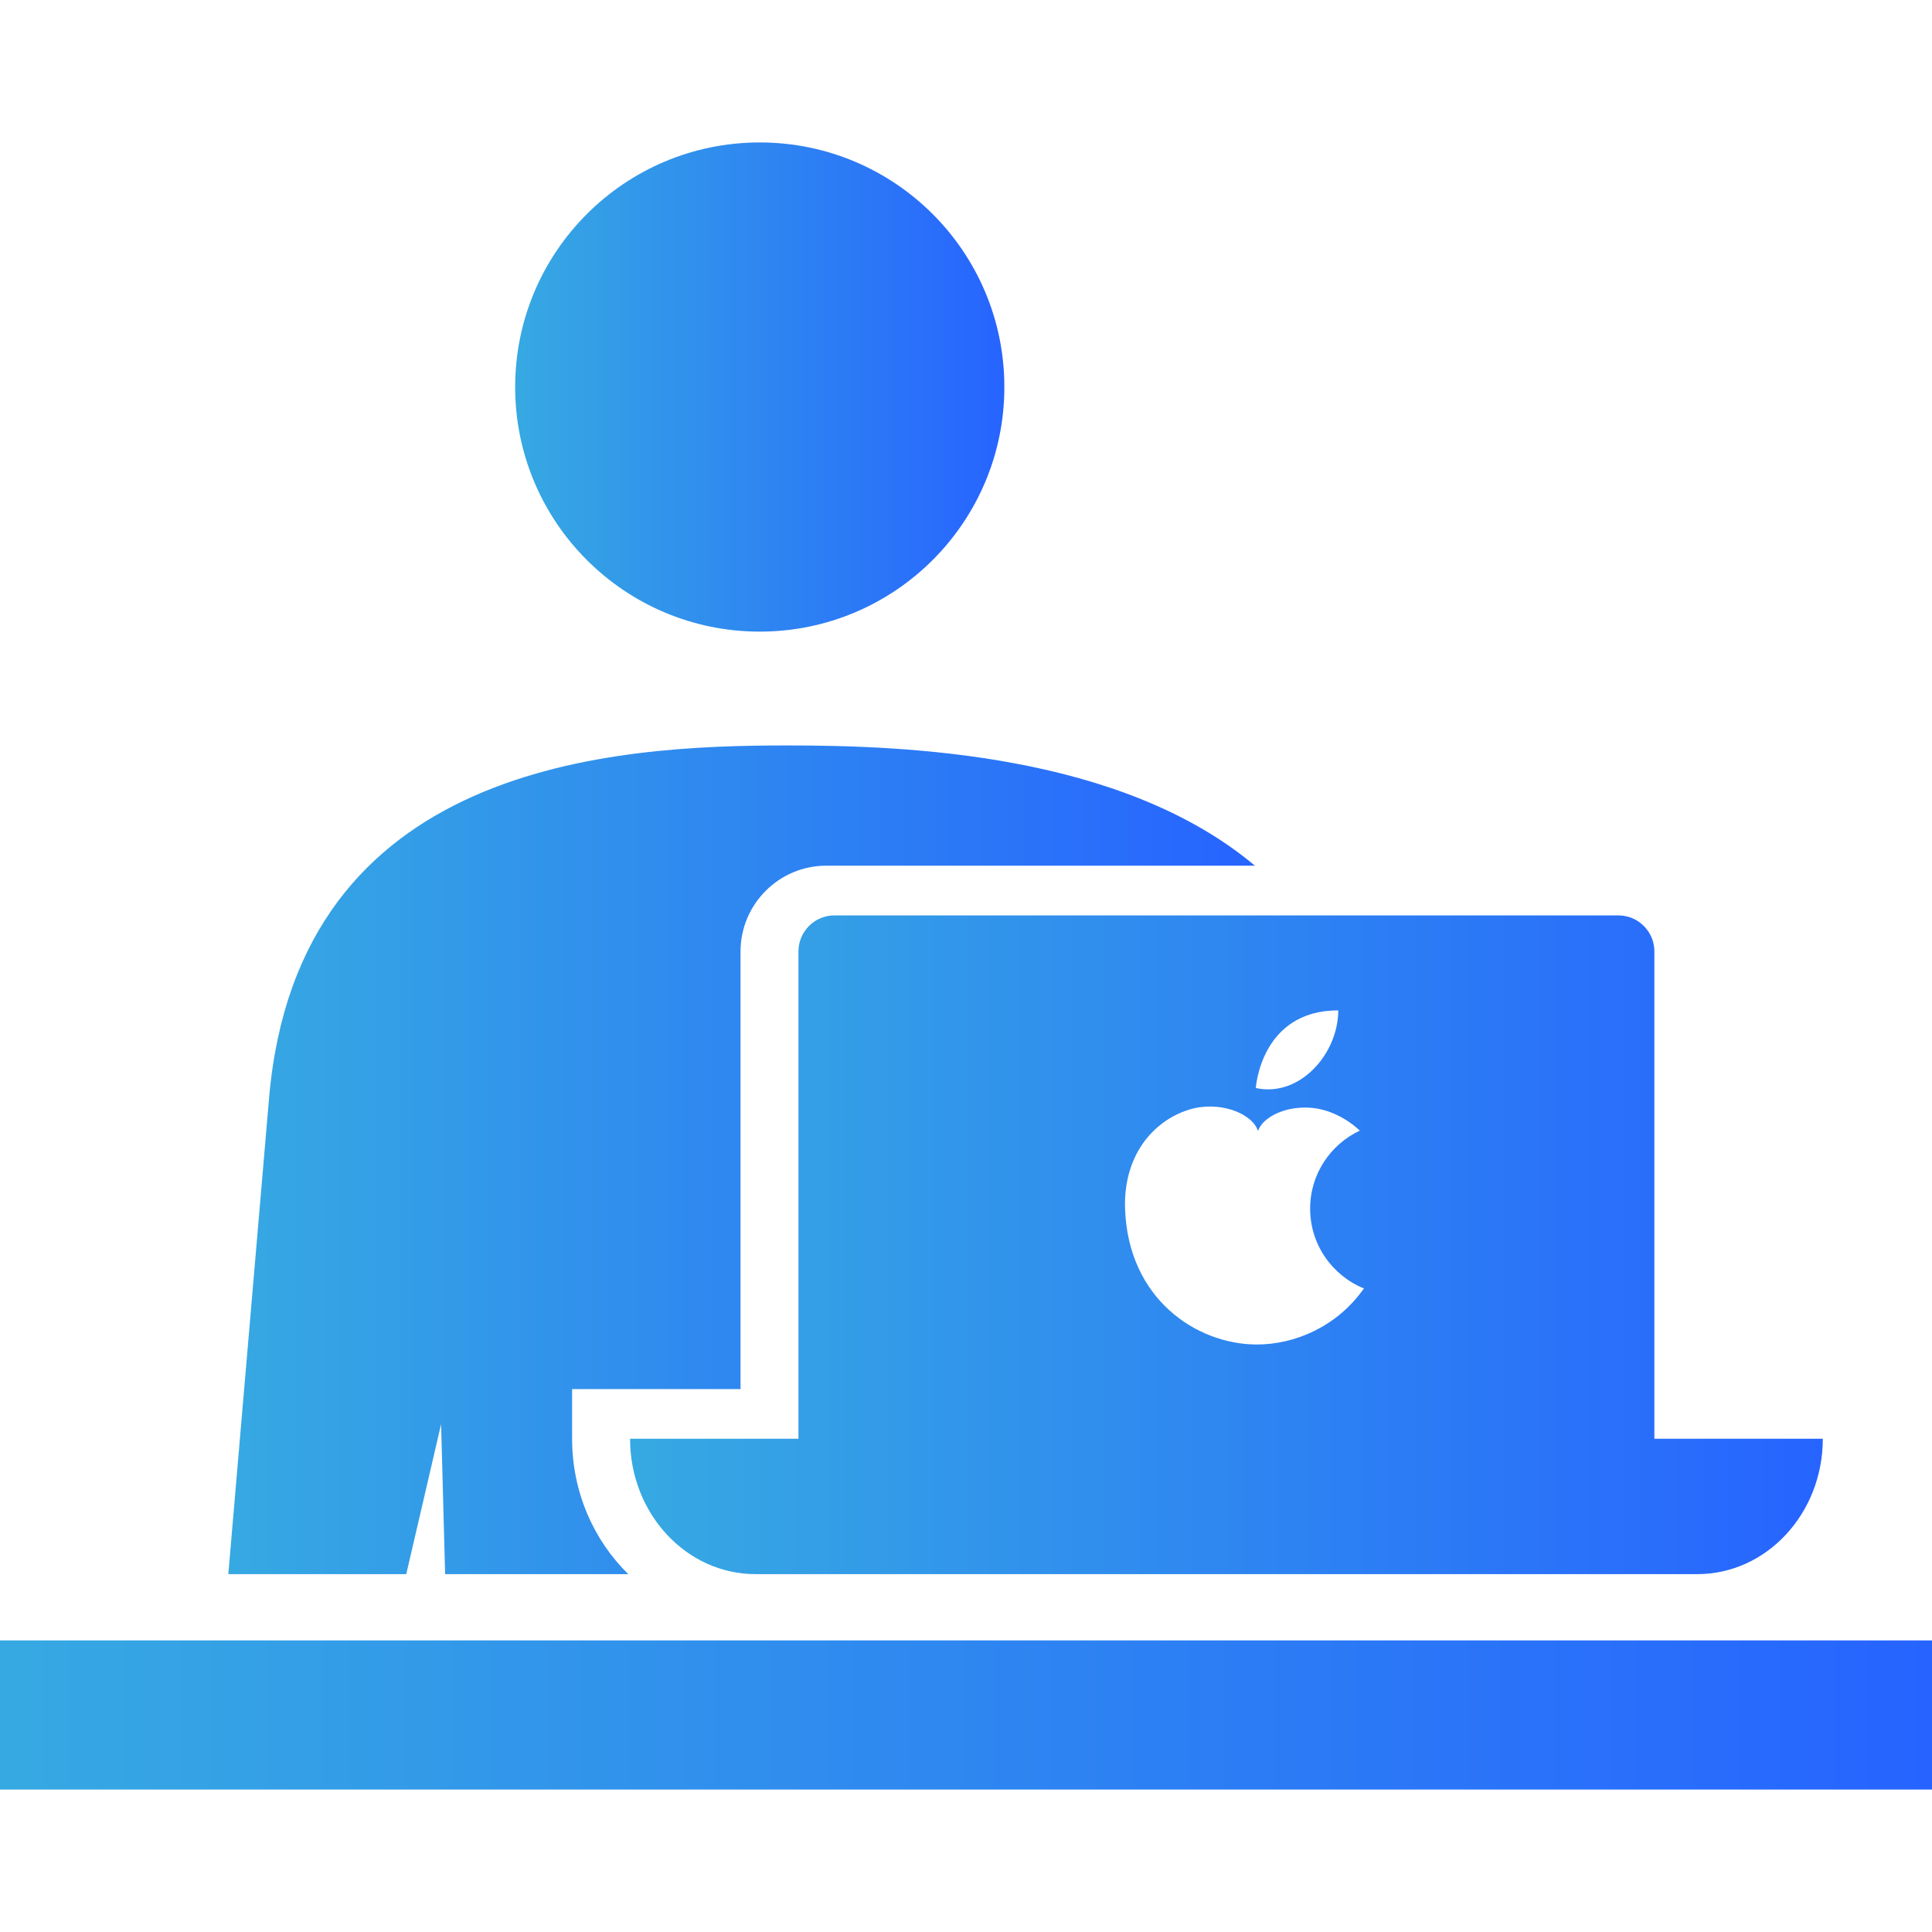
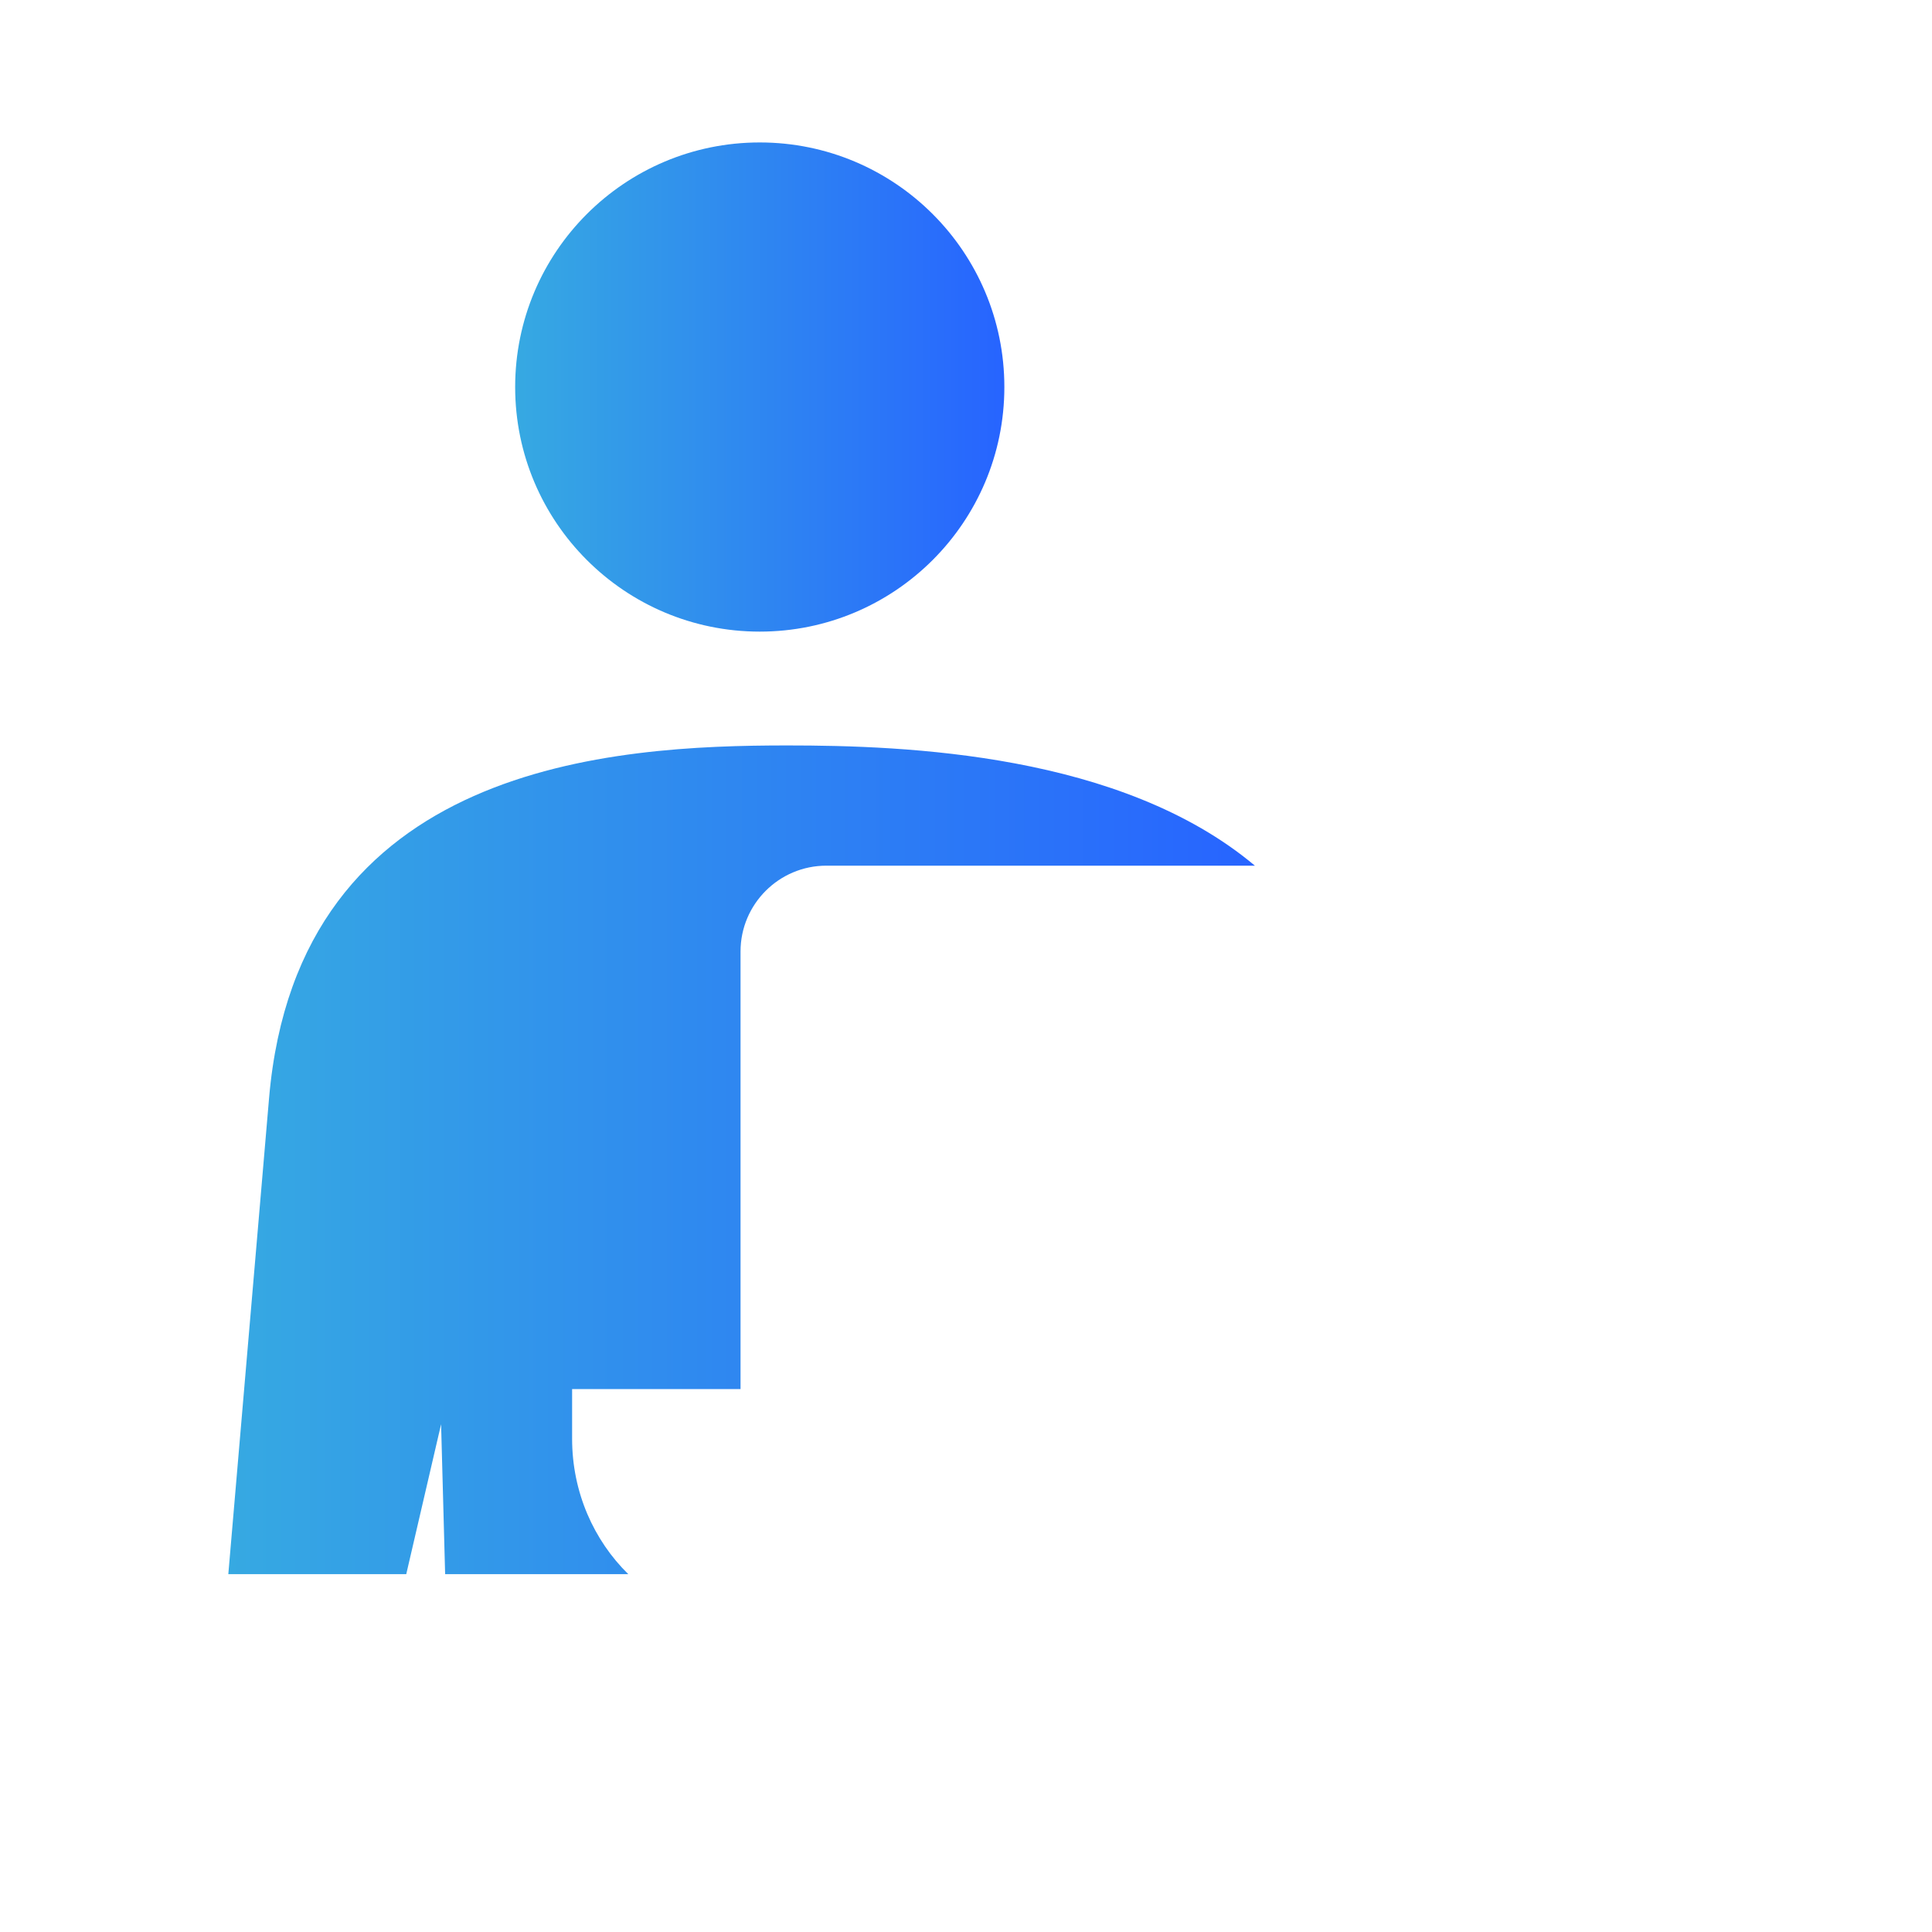
<svg xmlns="http://www.w3.org/2000/svg" width="130" height="130" viewBox="0 0 130 130" fill="none">
-   <path d="M53.726 64.022V96.811H42.395C42.395 101.842 46.174 105.92 50.837 105.92H114.206C118.869 105.92 122.653 101.842 122.653 96.811H111.32V64.022C111.32 62.681 110.232 61.595 108.891 61.595H56.153C54.812 61.595 53.726 62.681 53.726 64.022ZM90.048 67.986C90.048 70.922 87.439 73.859 84.501 73.21C84.501 73.21 84.827 67.986 90.048 67.986ZM79.963 74.68C82.008 74.024 84.261 74.896 84.65 76.104C85.063 74.906 87.335 74.082 89.365 74.783C90.146 75.053 90.877 75.49 91.498 76.078C89.526 77.004 88.156 79.001 88.156 81.325C88.156 83.756 89.653 85.834 91.774 86.696C89.997 89.242 87.123 90.496 84.493 90.468C80.475 90.426 75.927 87.385 75.704 81.369C75.573 77.802 77.543 75.458 79.963 74.68Z" fill="url(#paint0_linear_534_3224)" />
  <path d="M51.121 42.5C60.212 42.5 67.581 35.132 67.581 26.043C67.581 16.954 60.212 9.585 51.121 9.585C42.035 9.585 34.664 16.954 34.664 26.043C34.664 35.132 42.035 42.5 51.121 42.5Z" fill="url(#paint1_linear_534_3224)" />
-   <path d="M130 110.379H0V120.415H130V110.379Z" fill="url(#paint2_linear_534_3224)" />
  <path d="M29.68 95.833L29.952 105.92H42.274C39.956 103.646 38.496 100.409 38.496 96.812V93.467H49.829V64.022C49.829 60.839 52.419 58.249 55.603 58.249H84.438C75.447 50.703 60.969 50.159 52.985 50.159C41.304 50.159 20.039 51.311 18.104 73.902L15.363 105.921H27.336L29.68 95.833Z" fill="url(#paint3_linear_534_3224)" />
  <defs>
    <linearGradient id="paint0_linear_534_3224" x1="42.395" y1="83.757" x2="122.653" y2="83.757" gradientUnits="userSpaceOnUse">
      <stop stop-color="#36A9E2" />
      <stop offset="1" stop-color="#2764FF" />
    </linearGradient>
    <linearGradient id="paint1_linear_534_3224" x1="34.664" y1="26.043" x2="67.581" y2="26.043" gradientUnits="userSpaceOnUse">
      <stop stop-color="#36A9E2" />
      <stop offset="1" stop-color="#2764FF" />
    </linearGradient>
    <linearGradient id="paint2_linear_534_3224" x1="0" y1="115.397" x2="130" y2="115.397" gradientUnits="userSpaceOnUse">
      <stop stop-color="#36A9E2" />
      <stop offset="1" stop-color="#2764FF" />
    </linearGradient>
    <linearGradient id="paint3_linear_534_3224" x1="15.363" y1="78.04" x2="84.438" y2="78.04" gradientUnits="userSpaceOnUse">
      <stop stop-color="#36A9E2" />
      <stop offset="1" stop-color="#2764FF" />
    </linearGradient>
  </defs>
</svg>